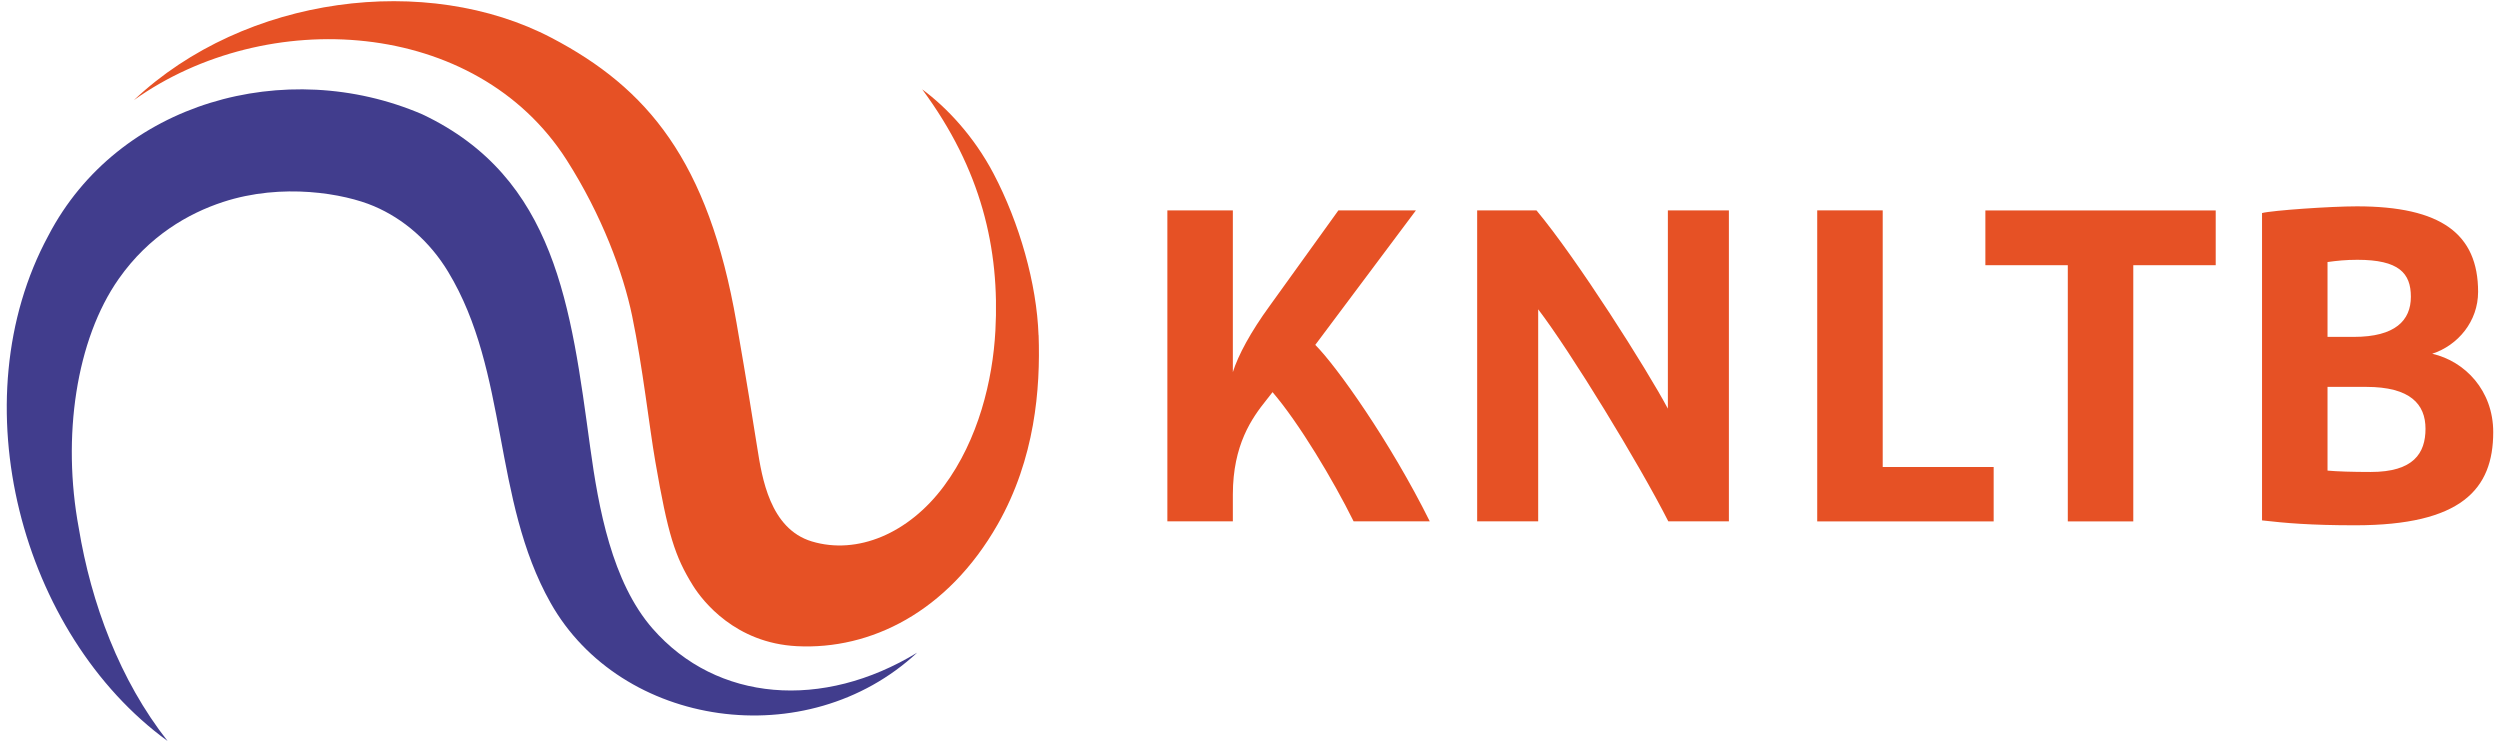
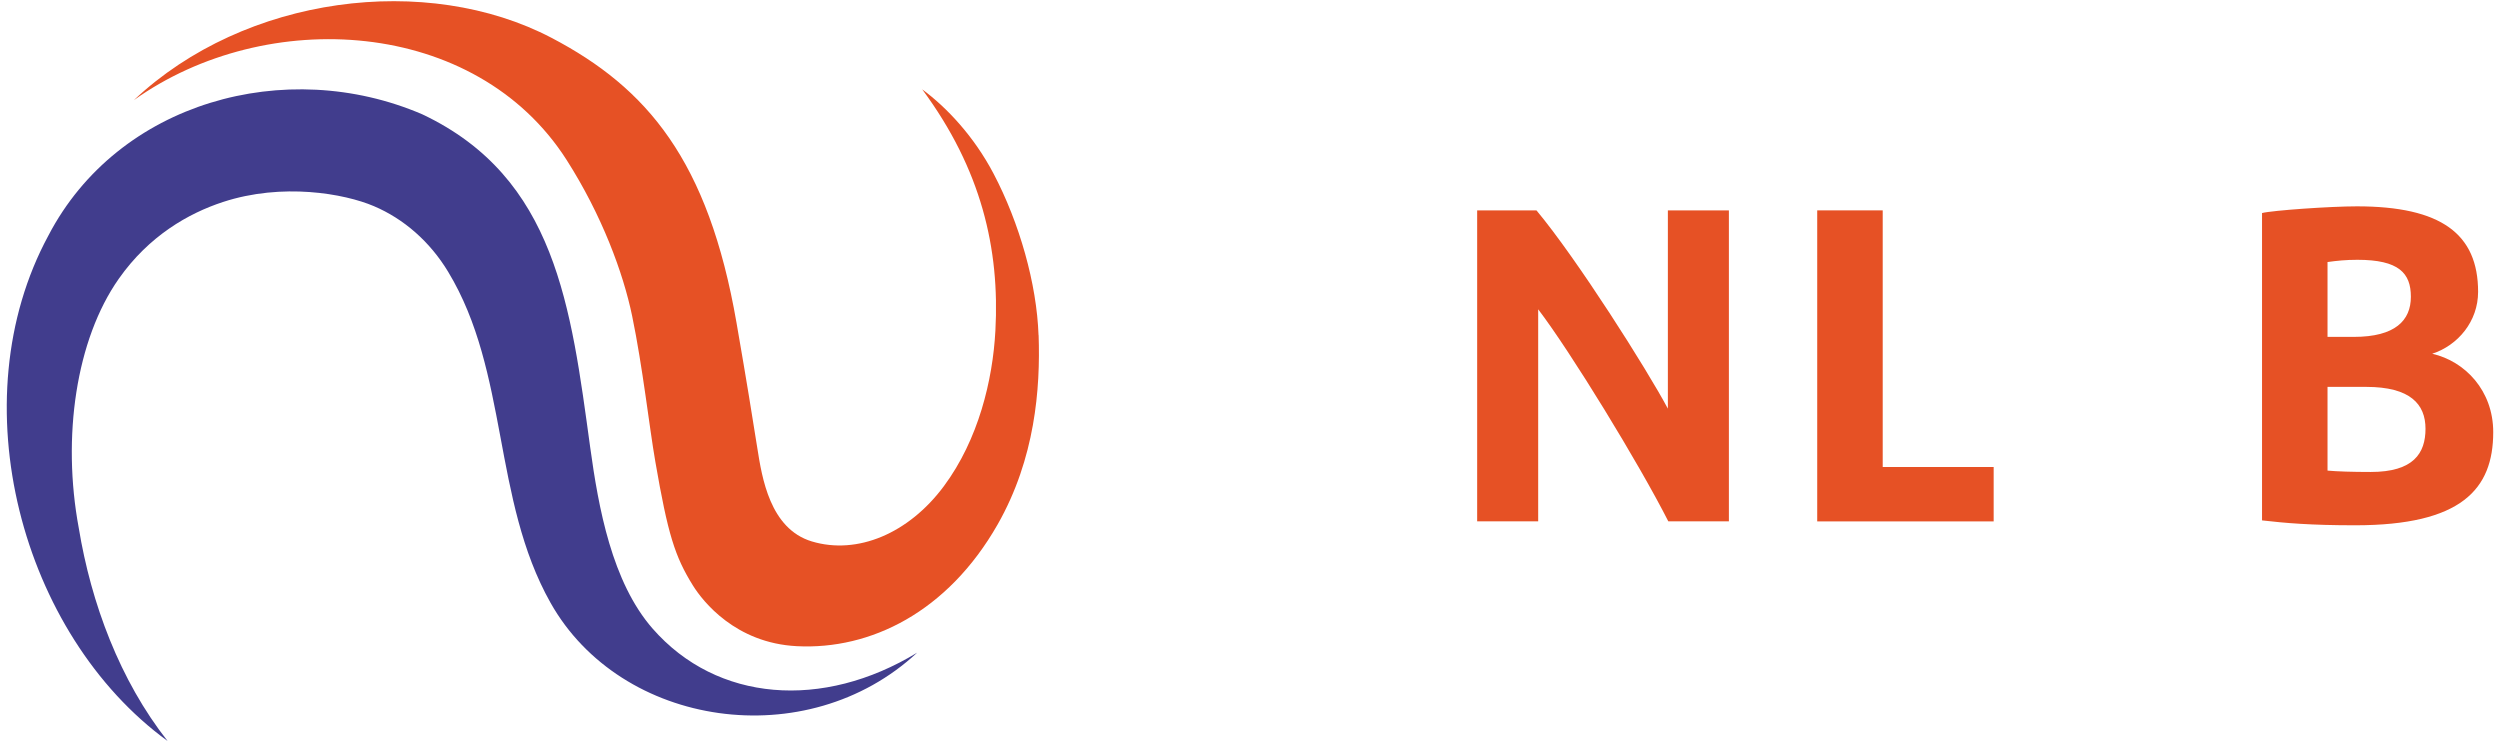
<svg xmlns="http://www.w3.org/2000/svg" width="347" height="103" viewBox="0 0 347 103" fill="none">
-   <path d="M162.03 29.2H171.12V51.65C171.86 49.3 173.59 46.08 176.25 42.43L185.77 29.2H196.53L182.56 47.87C185.53 50.84 192.95 61.29 198.45 72.36H187.88C185.03 66.61 180.33 58.76 176.63 54.43L175.76 55.54C173.78 58.01 171.12 61.72 171.12 68.65V72.36H162.03V29.2Z" fill="#E65125" />
  <path d="M205.04 29.2H213.26C218.89 35.94 228.6 51.27 231.5 56.72V29.2H239.97V72.36H231.56C227.48 64.32 218.02 48.86 213.5 42.93V72.36H205.03V29.2H205.04Z" fill="#E65125" />
  <path d="M252.23 29.2H261.32V64.82H276.72V72.37H252.23V29.2Z" fill="#E65125" />
-   <path d="M287.01 36.81H275.57V29.21H307.54V36.81H296.1V72.37H287.01V36.81Z" fill="#E65125" />
  <path d="M313.97 72.24V29.57C315.45 29.2 323.43 28.64 327.14 28.64C338.83 28.64 343.96 32.47 343.96 40.51C343.96 44.59 341.18 47.93 337.59 49.1C342.17 50.15 346.06 54.23 346.06 59.98C346.06 67.89 341.67 72.91 326.89 72.91C320.71 72.91 317.18 72.6 313.97 72.23V72.24ZM323.06 36.37V46.76H326.71C332.46 46.76 334.63 44.47 334.63 41.19C334.63 37.91 332.96 36.06 327.21 36.06C325.6 36.06 324.36 36.19 323.07 36.37H323.06ZM323.06 53.69V65.32C324.42 65.44 326.46 65.51 329.06 65.51C335 65.51 336.66 62.91 336.66 59.51C336.66 56.11 334.56 53.7 328.43 53.7H323.05L323.06 53.69Z" fill="#E65125" />
-   <path d="M144.15 46.53C143.9 39.39 141.51 30.96 137.9 24.09C135.17 18.9 131.38 14.89 128 12.4C136.22 23.5 138.78 34.55 138.16 45.92C137.79 52.75 135.82 61 131.01 67.48C126.13 74.05 119 77.05 112.68 75.15C106.85 73.39 105.76 66.26 105.12 62.22C104.29 57.06 103.8 53.86 102.23 44.81C98.32 22.25 89.82 12.21 76.57 5.26C59.27 -3.81 34.04 -0.67 18.58 13.9C36.97 0.78 66.04 2.44 78.66 22.22C83.55 29.89 86.5 37.87 87.74 43.85C89.22 51.01 90.11 59.18 90.96 64.08C92.7 74.15 93.67 77.24 96.18 81.27C97.55 83.47 102.09 89.26 110.61 89.69C120.8 90.21 131.53 84.98 138.48 72.78C143.67 63.65 144.42 53.94 144.16 46.53H144.15Z" fill="#E65125" />
+   <path d="M144.15 46.53C143.9 39.39 141.51 30.96 137.9 24.09C135.17 18.9 131.38 14.89 128 12.4C136.22 23.5 138.78 34.55 138.16 45.92C137.79 52.75 135.82 61 131.01 67.48C126.13 74.05 119 77.05 112.68 75.15C106.85 73.39 105.76 66.26 105.12 62.22C104.29 57.06 103.8 53.86 102.23 44.81C98.32 22.25 89.82 12.21 76.57 5.26C59.27 -3.81 34.04 -0.67 18.58 13.9C36.97 0.78 66.04 2.44 78.66 22.22C83.55 29.89 86.5 37.87 87.74 43.85C89.22 51.01 90.11 59.18 90.96 64.08C92.7 74.15 93.67 77.24 96.18 81.27C97.55 83.47 102.09 89.26 110.61 89.69C120.8 90.21 131.53 84.98 138.48 72.78C143.67 63.65 144.42 53.94 144.16 46.53H144.15" fill="#E65125" />
  <path d="M90.6 87.27C84.93 80.8 83.07 70.47 81.92 62.1C79.25 42.64 77.18 24.65 58.62 15.87C39.69 7.73 16.39 14.14 6.72 32.69C-5.74 55.7 2.93 88.05 23.26 102.85C16.63 94.43 12.65 83.75 10.93 73.27C8.59 60.68 10.54 47.15 16.49 38.69C20.67 32.74 26.15 29.61 30.94 28.04C39.2 25.33 47.8 26.87 51.89 28.61C56.06 30.38 59.68 33.55 62.2 37.72C70.64 51.66 68.32 69.29 76.41 83.66C86.18 101.02 112 104.82 127.3 90.59C114.2 98.57 99.52 97.45 90.6 87.27Z" fill="#413D8D" />
</svg>